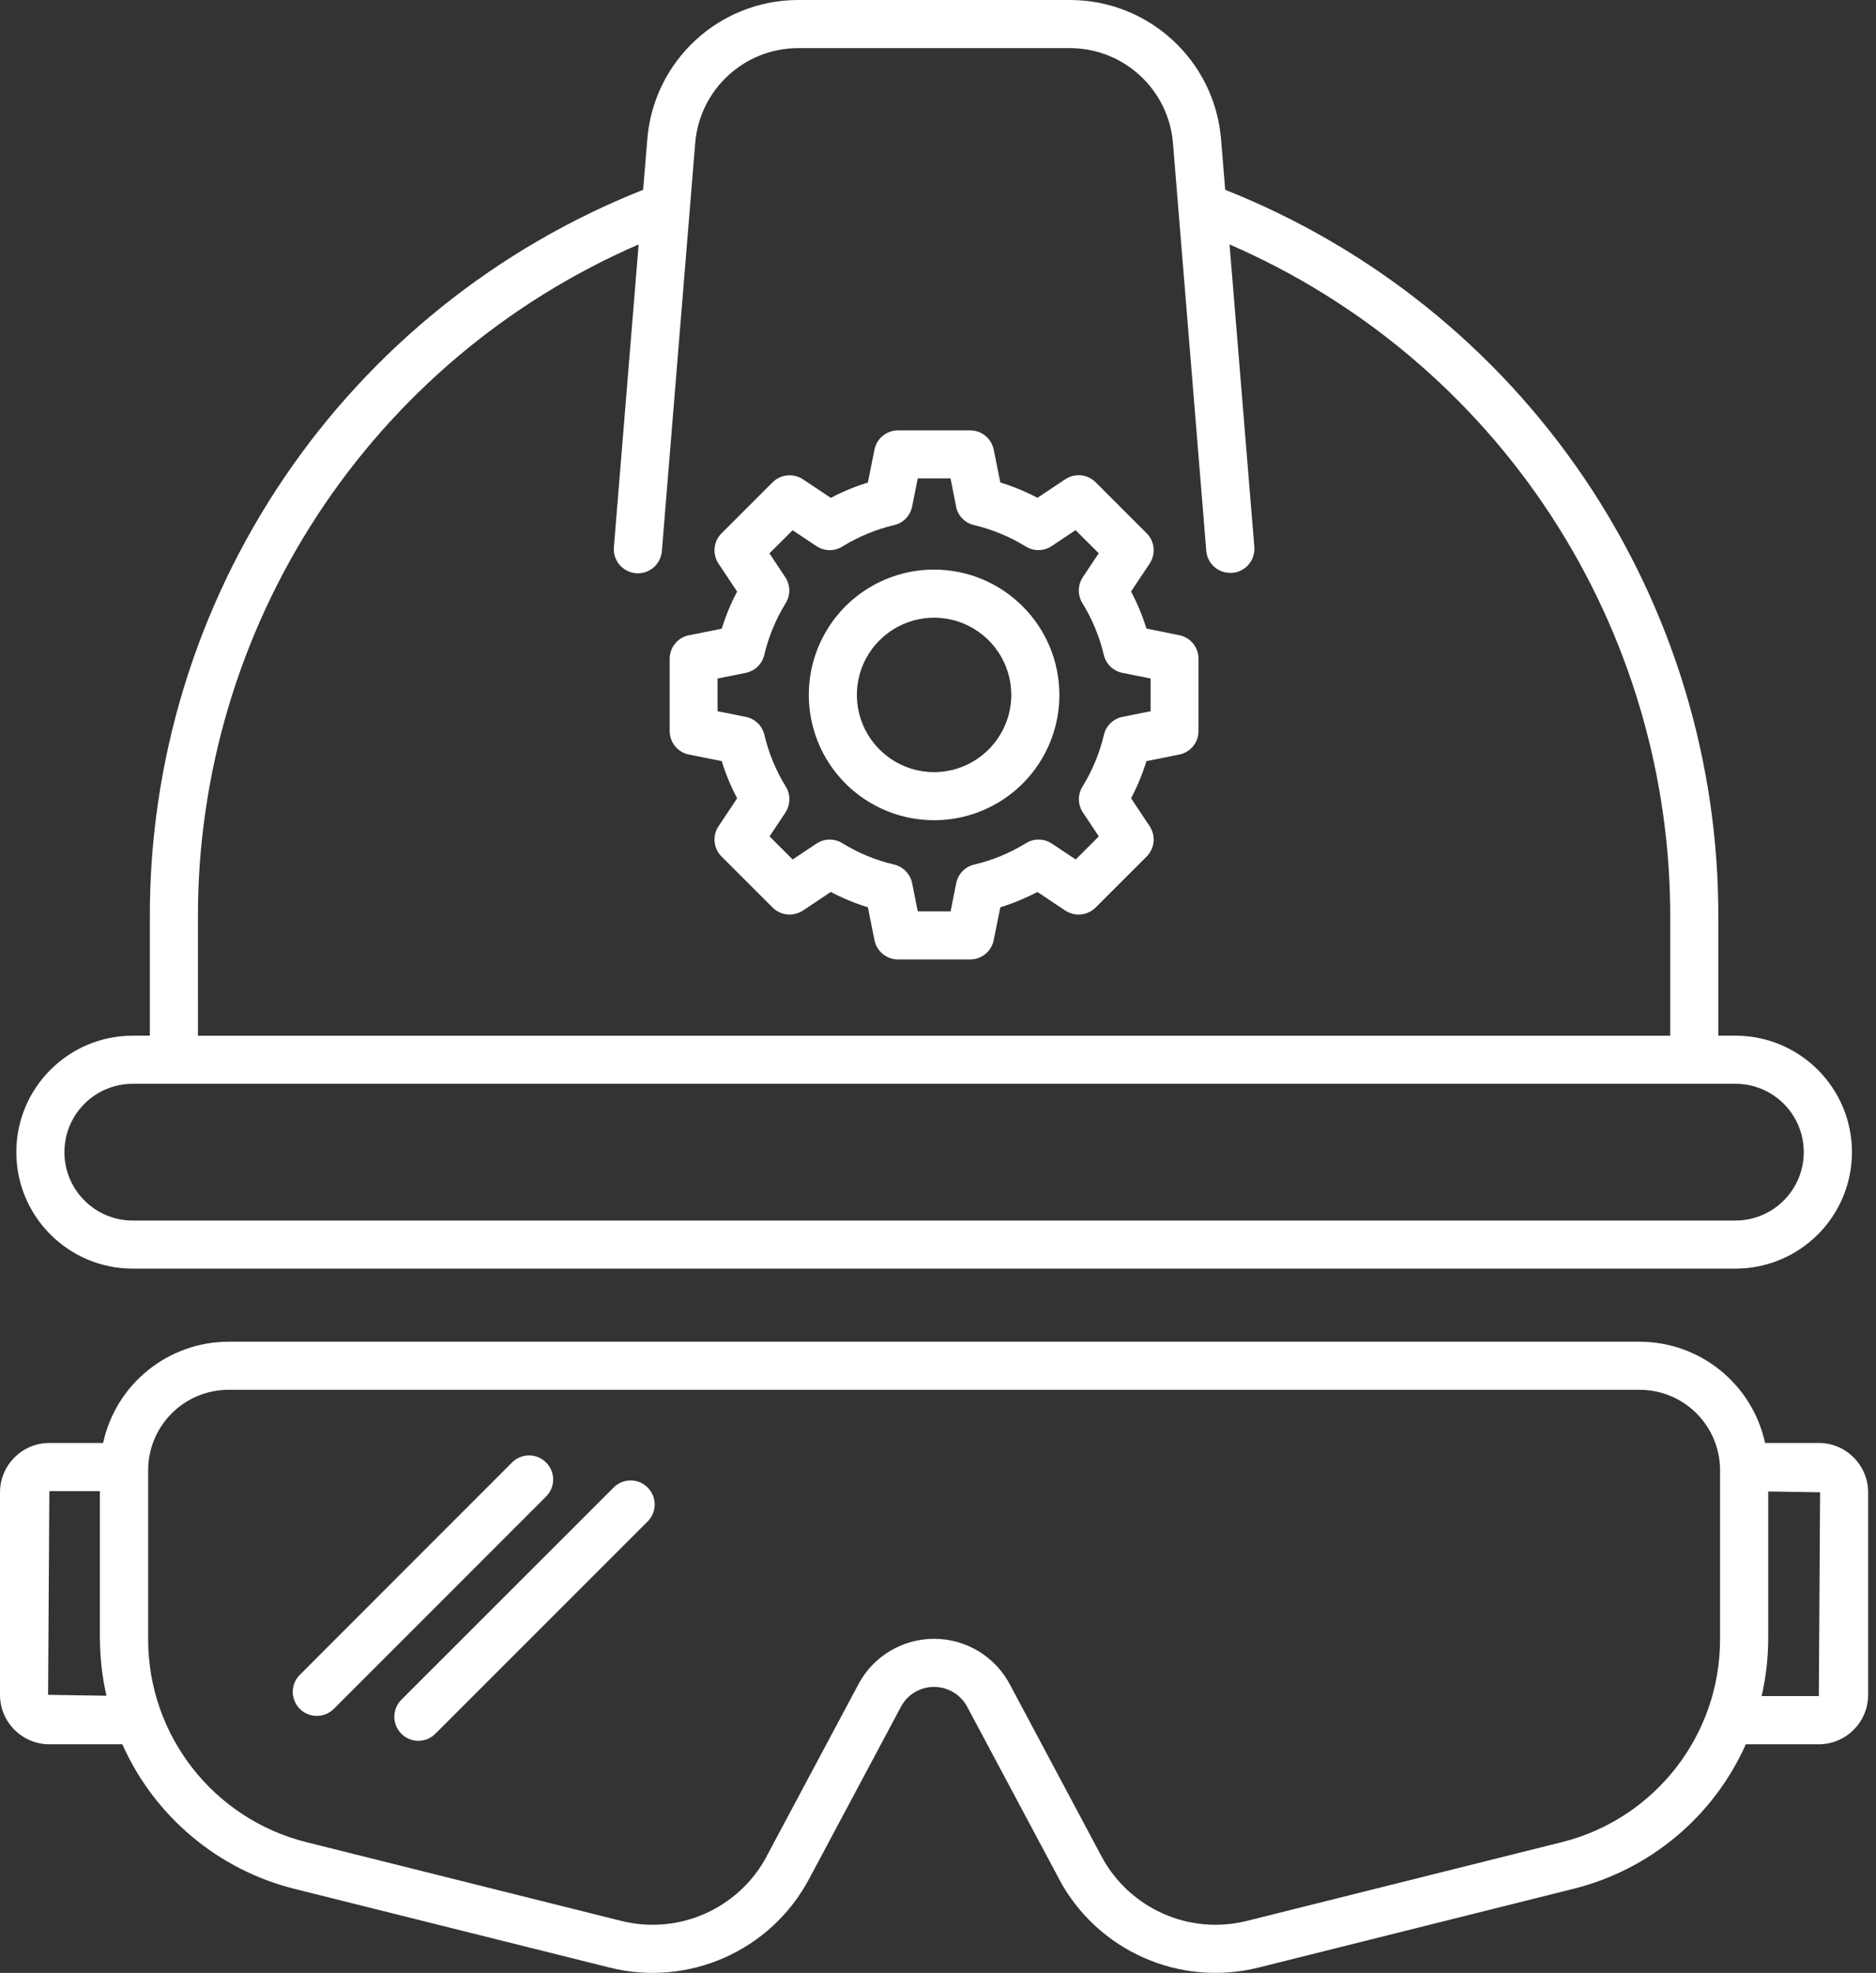
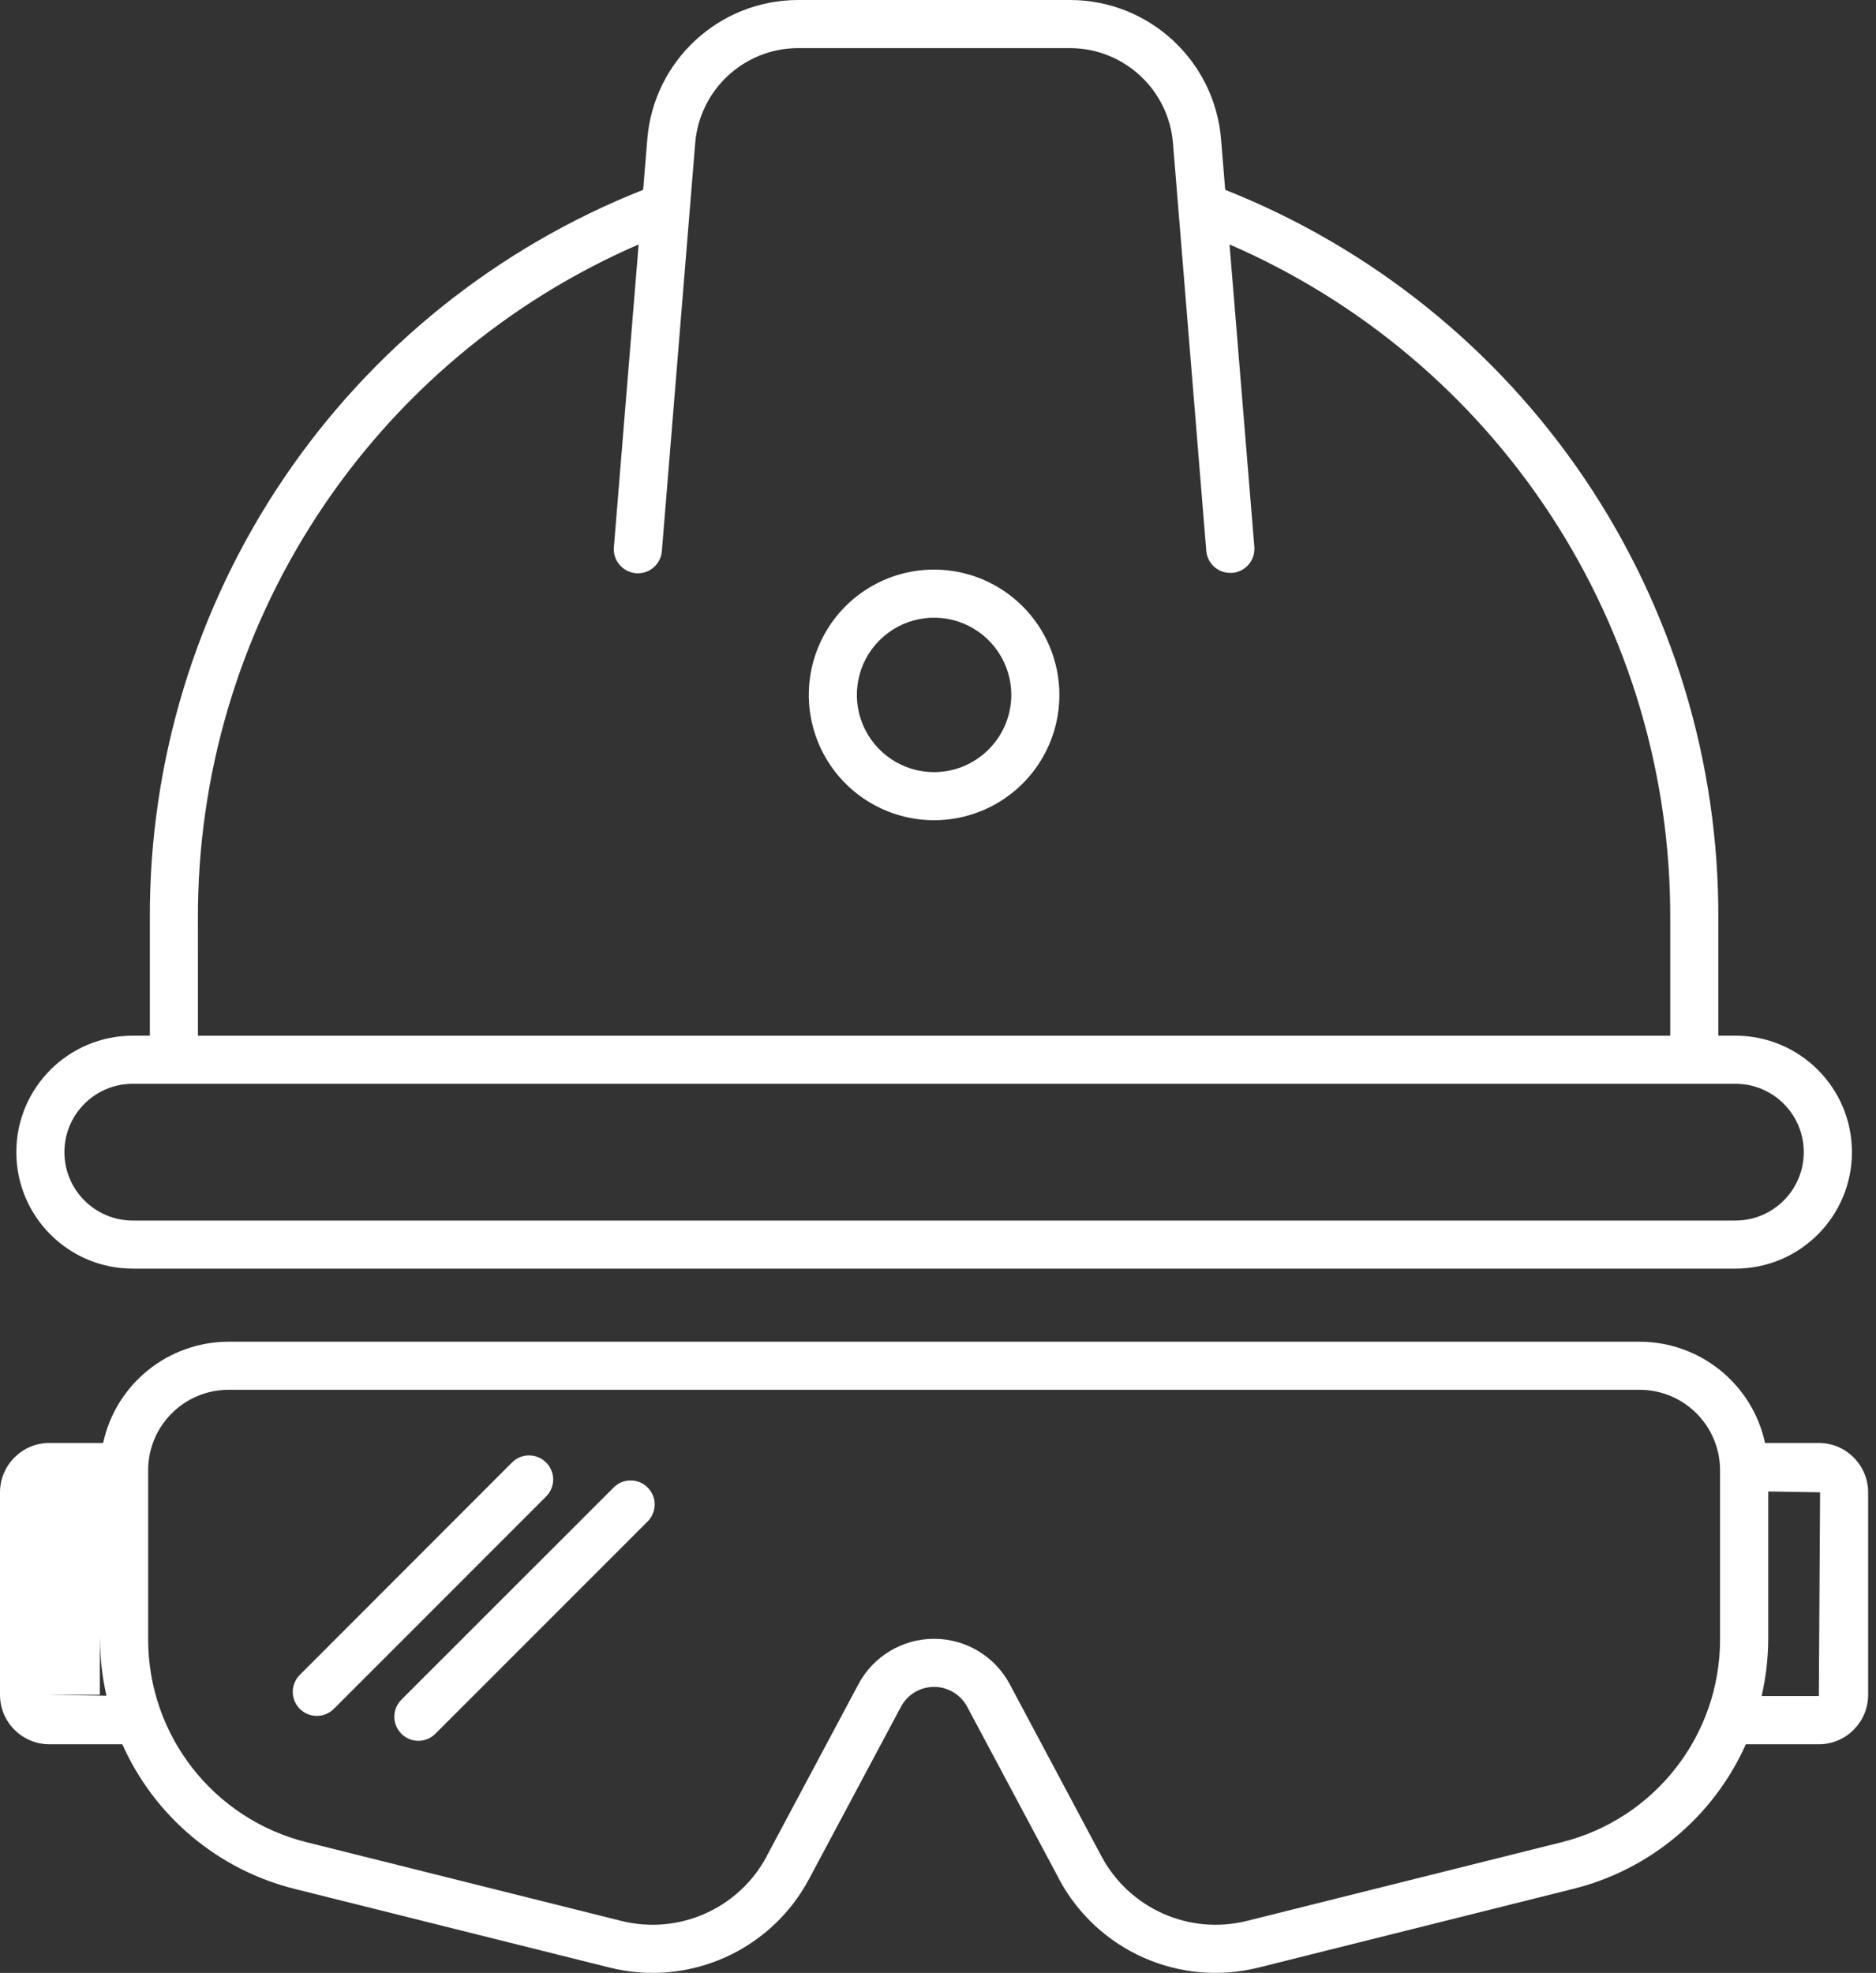
<svg xmlns="http://www.w3.org/2000/svg" width="97" height="102" viewBox="0 0 97 102" fill="none">
  <rect x="0" y="0" width="97" height="102" fill="#333333" stroke="none" />
  <path d="M6.866 65.589H89.729C93.059 65.589 95.756 62.893 95.756 59.567C95.756 56.241 93.059 53.545 89.729 53.545H88.847V47.486C88.88 39.369 86.459 31.435 81.911 24.713C77.363 17.997 70.893 12.805 63.35 9.814L63.136 7.202C62.805 3.144 59.418 0.014 55.346 0H41.249C37.177 0.014 33.795 3.144 33.469 7.202L33.254 9.814C25.707 12.8 19.233 17.991 14.684 24.713C10.136 31.431 7.715 39.369 7.748 47.486V53.545H6.866C3.54 53.545 0.844 56.241 0.844 59.567C0.844 62.893 3.541 65.589 6.866 65.589ZM10.234 47.486C10.211 40.083 12.357 32.839 16.406 26.645C20.454 20.451 26.234 15.58 33.021 12.637L31.743 28.273C31.71 28.605 31.813 28.936 32.027 29.192C32.242 29.449 32.55 29.608 32.881 29.636C33.212 29.663 33.543 29.556 33.795 29.337C34.047 29.118 34.201 28.81 34.224 28.474L35.946 7.4C36.174 4.634 38.474 2.502 41.249 2.488H55.346C58.121 2.502 60.426 4.638 60.65 7.405L62.371 28.475C62.422 29.123 62.963 29.623 63.616 29.618H63.719C64.046 29.59 64.349 29.436 64.563 29.184C64.778 28.932 64.88 28.606 64.857 28.279L63.574 12.638C70.361 15.582 76.14 20.452 80.19 26.646C84.239 32.84 86.384 40.084 86.361 47.487V53.546H10.235L10.234 47.486ZM6.866 56.032H89.729C91.683 56.032 93.265 57.613 93.265 59.567C93.265 61.517 91.683 63.103 89.729 63.103H6.866C4.912 63.103 3.331 61.517 3.331 59.567C3.331 57.613 4.912 56.032 6.866 56.032Z" fill="white" />
-   <path d="M60.976 32.84L59.278 32.499C59.073 31.837 58.807 31.193 58.481 30.582L59.441 29.141C59.773 28.646 59.707 27.988 59.288 27.569L56.652 24.933C56.232 24.513 55.575 24.448 55.08 24.779L53.639 25.74V25.735C53.028 25.414 52.384 25.148 51.722 24.942L51.381 23.249C51.264 22.666 50.756 22.251 50.164 22.251H46.432C45.84 22.251 45.331 22.666 45.215 23.249L44.874 24.947C44.212 25.152 43.568 25.418 42.957 25.74L41.516 24.779C41.021 24.453 40.363 24.518 39.944 24.938L37.308 27.573C36.888 27.993 36.823 28.651 37.154 29.145L38.115 30.587V30.582C37.789 31.198 37.523 31.841 37.318 32.504L35.62 32.844V32.84C35.041 32.961 34.626 33.469 34.626 34.062V37.793C34.626 38.386 35.041 38.894 35.62 39.011L37.318 39.351C37.523 40.018 37.789 40.657 38.115 41.273L37.154 42.715V42.71C36.823 43.204 36.888 43.862 37.308 44.282L39.944 46.917C40.363 47.337 41.021 47.402 41.516 47.076L42.957 46.115C43.568 46.437 44.212 46.703 44.874 46.908L45.215 48.606C45.331 49.184 45.84 49.604 46.432 49.604H50.164C50.756 49.604 51.265 49.184 51.381 48.606L51.722 46.908C52.384 46.703 53.028 46.437 53.639 46.115L55.08 47.076C55.575 47.402 56.232 47.337 56.652 46.917L59.288 44.282C59.707 43.862 59.773 43.204 59.441 42.71L58.481 41.269V41.273C58.807 40.657 59.073 40.018 59.278 39.351L60.976 39.011C61.555 38.894 61.97 38.386 61.97 37.793V34.062C61.974 33.469 61.555 32.956 60.976 32.84ZM59.493 36.772L58.042 37.061C57.562 37.159 57.184 37.523 57.077 37.999C56.853 38.941 56.48 39.841 55.971 40.667C55.715 41.082 55.724 41.605 55.995 42.01L56.815 43.242L55.621 44.436L54.39 43.615H54.385C53.979 43.344 53.457 43.335 53.042 43.596C52.216 44.105 51.316 44.478 50.374 44.697C49.898 44.809 49.534 45.187 49.441 45.667L49.151 47.118H47.454L47.164 45.667C47.066 45.187 46.703 44.809 46.227 44.697C45.285 44.478 44.384 44.105 43.559 43.596C43.143 43.335 42.621 43.344 42.215 43.615L40.984 44.436L39.79 43.242L40.611 42.01H40.606C40.877 41.605 40.886 41.082 40.629 40.667C40.121 39.841 39.748 38.941 39.524 37.999C39.416 37.523 39.039 37.159 38.558 37.061L37.103 36.772V35.079L38.553 34.789C39.034 34.691 39.412 34.328 39.519 33.852C39.743 32.91 40.116 32.009 40.624 31.184C40.881 30.768 40.872 30.246 40.601 29.84L39.785 28.609L40.984 27.415L42.215 28.236V28.231C42.616 28.506 43.143 28.516 43.559 28.254C44.384 27.746 45.284 27.373 46.227 27.149C46.703 27.041 47.066 26.664 47.164 26.183L47.453 24.733H49.147L49.436 26.183H49.431C49.529 26.664 49.893 27.041 50.369 27.149C51.311 27.373 52.211 27.746 53.037 28.254C53.452 28.511 53.975 28.502 54.38 28.231L55.612 27.41L56.811 28.604L55.99 29.836V29.84C55.719 30.246 55.71 30.768 55.966 31.184C56.475 32.009 56.848 32.91 57.072 33.852C57.179 34.328 57.557 34.691 58.037 34.789L59.493 35.079V36.772Z" fill="white" />
  <path d="M48.297 29.448C45.676 29.448 43.315 31.025 42.313 33.446C41.31 35.867 41.865 38.656 43.717 40.508C45.569 42.36 48.358 42.915 50.779 41.912C53.2 40.909 54.776 38.549 54.776 35.928C54.772 32.35 51.875 29.453 48.297 29.448ZM48.297 39.92C46.683 39.92 45.228 38.945 44.608 37.453C43.992 35.965 44.332 34.243 45.475 33.105C46.618 31.962 48.335 31.622 49.823 32.238C51.315 32.858 52.29 34.313 52.29 35.927C52.285 38.129 50.499 39.916 48.297 39.92Z" fill="white" />
  <path d="M28.235 75.609C27.749 75.124 26.961 75.124 26.476 75.609L15.519 86.575C15.276 86.804 15.141 87.126 15.136 87.457C15.136 87.793 15.267 88.11 15.5 88.348C15.738 88.586 16.06 88.716 16.391 88.712C16.727 88.712 17.044 88.572 17.277 88.334L28.235 77.372C28.468 77.139 28.603 76.822 28.603 76.49C28.603 76.159 28.468 75.842 28.235 75.609Z" fill="white" />
  <path d="M31.715 76.919L20.753 87.876C20.268 88.361 20.268 89.15 20.753 89.635C21.238 90.124 22.026 90.124 22.512 89.635L33.469 78.677H33.473C33.711 78.444 33.847 78.127 33.851 77.796C33.856 77.46 33.721 77.138 33.487 76.905C33.249 76.667 32.932 76.537 32.596 76.541C32.265 76.541 31.943 76.681 31.715 76.919Z" fill="white" />
-   <path d="M94.039 74.601H91.263C90.601 71.55 87.9 69.372 84.78 69.367H11.815C8.695 69.372 5.994 71.55 5.332 74.601H2.556C1.147 74.601 0.005 75.744 0 77.152V87.624C0 89.033 1.143 90.18 2.556 90.18H6.33H6.325C7.99 93.917 11.284 96.678 15.253 97.662L31.504 101.721C35.595 102.752 39.863 100.858 41.841 97.131L46.585 88.24C46.921 87.606 47.578 87.214 48.297 87.214C49.011 87.214 49.668 87.606 50.009 88.24L54.753 97.131H54.748C56.731 100.858 60.994 102.751 65.085 101.721L81.336 97.658C85.305 96.674 88.603 93.917 90.269 90.18H94.042H94.038C95.451 90.18 96.589 89.038 96.594 87.629V77.152C96.589 75.744 95.446 74.601 94.038 74.601H94.039ZM2.487 87.624L2.552 77.091H5.164V84.751L5.169 84.746C5.173 85.73 5.285 86.715 5.505 87.671L2.487 87.624ZM80.735 95.246L64.484 99.309C61.503 100.06 58.392 98.679 56.946 95.96L52.207 87.069C51.437 85.628 49.935 84.727 48.298 84.727C46.66 84.727 45.158 85.628 44.389 87.069L39.645 95.96H39.65C38.204 98.679 35.092 100.06 32.112 99.309L15.861 95.246C11.037 94.047 7.656 89.714 7.66 84.746V76.009C7.665 73.714 9.521 71.858 11.816 71.853H84.781C87.076 71.858 88.932 73.714 88.937 76.009V84.746C88.942 89.714 85.56 94.047 80.736 95.246H80.735ZM94.044 87.689H91.086C91.31 86.724 91.422 85.735 91.427 84.746V77.11L94.109 77.152L94.044 87.689Z" fill="white" />
+   <path d="M94.039 74.601H91.263C90.601 71.55 87.9 69.372 84.78 69.367H11.815C8.695 69.372 5.994 71.55 5.332 74.601H2.556C1.147 74.601 0.005 75.744 0 77.152V87.624C0 89.033 1.143 90.18 2.556 90.18H6.33H6.325C7.99 93.917 11.284 96.678 15.253 97.662L31.504 101.721C35.595 102.752 39.863 100.858 41.841 97.131L46.585 88.24C46.921 87.606 47.578 87.214 48.297 87.214C49.011 87.214 49.668 87.606 50.009 88.24L54.753 97.131H54.748C56.731 100.858 60.994 102.751 65.085 101.721L81.336 97.658C85.305 96.674 88.603 93.917 90.269 90.18H94.042H94.038C95.451 90.18 96.589 89.038 96.594 87.629V77.152C96.589 75.744 95.446 74.601 94.038 74.601H94.039ZM2.487 87.624H5.164V84.751L5.169 84.746C5.173 85.73 5.285 86.715 5.505 87.671L2.487 87.624ZM80.735 95.246L64.484 99.309C61.503 100.06 58.392 98.679 56.946 95.96L52.207 87.069C51.437 85.628 49.935 84.727 48.298 84.727C46.66 84.727 45.158 85.628 44.389 87.069L39.645 95.96H39.65C38.204 98.679 35.092 100.06 32.112 99.309L15.861 95.246C11.037 94.047 7.656 89.714 7.66 84.746V76.009C7.665 73.714 9.521 71.858 11.816 71.853H84.781C87.076 71.858 88.932 73.714 88.937 76.009V84.746C88.942 89.714 85.56 94.047 80.736 95.246H80.735ZM94.044 87.689H91.086C91.31 86.724 91.422 85.735 91.427 84.746V77.11L94.109 77.152L94.044 87.689Z" fill="white" />
</svg>